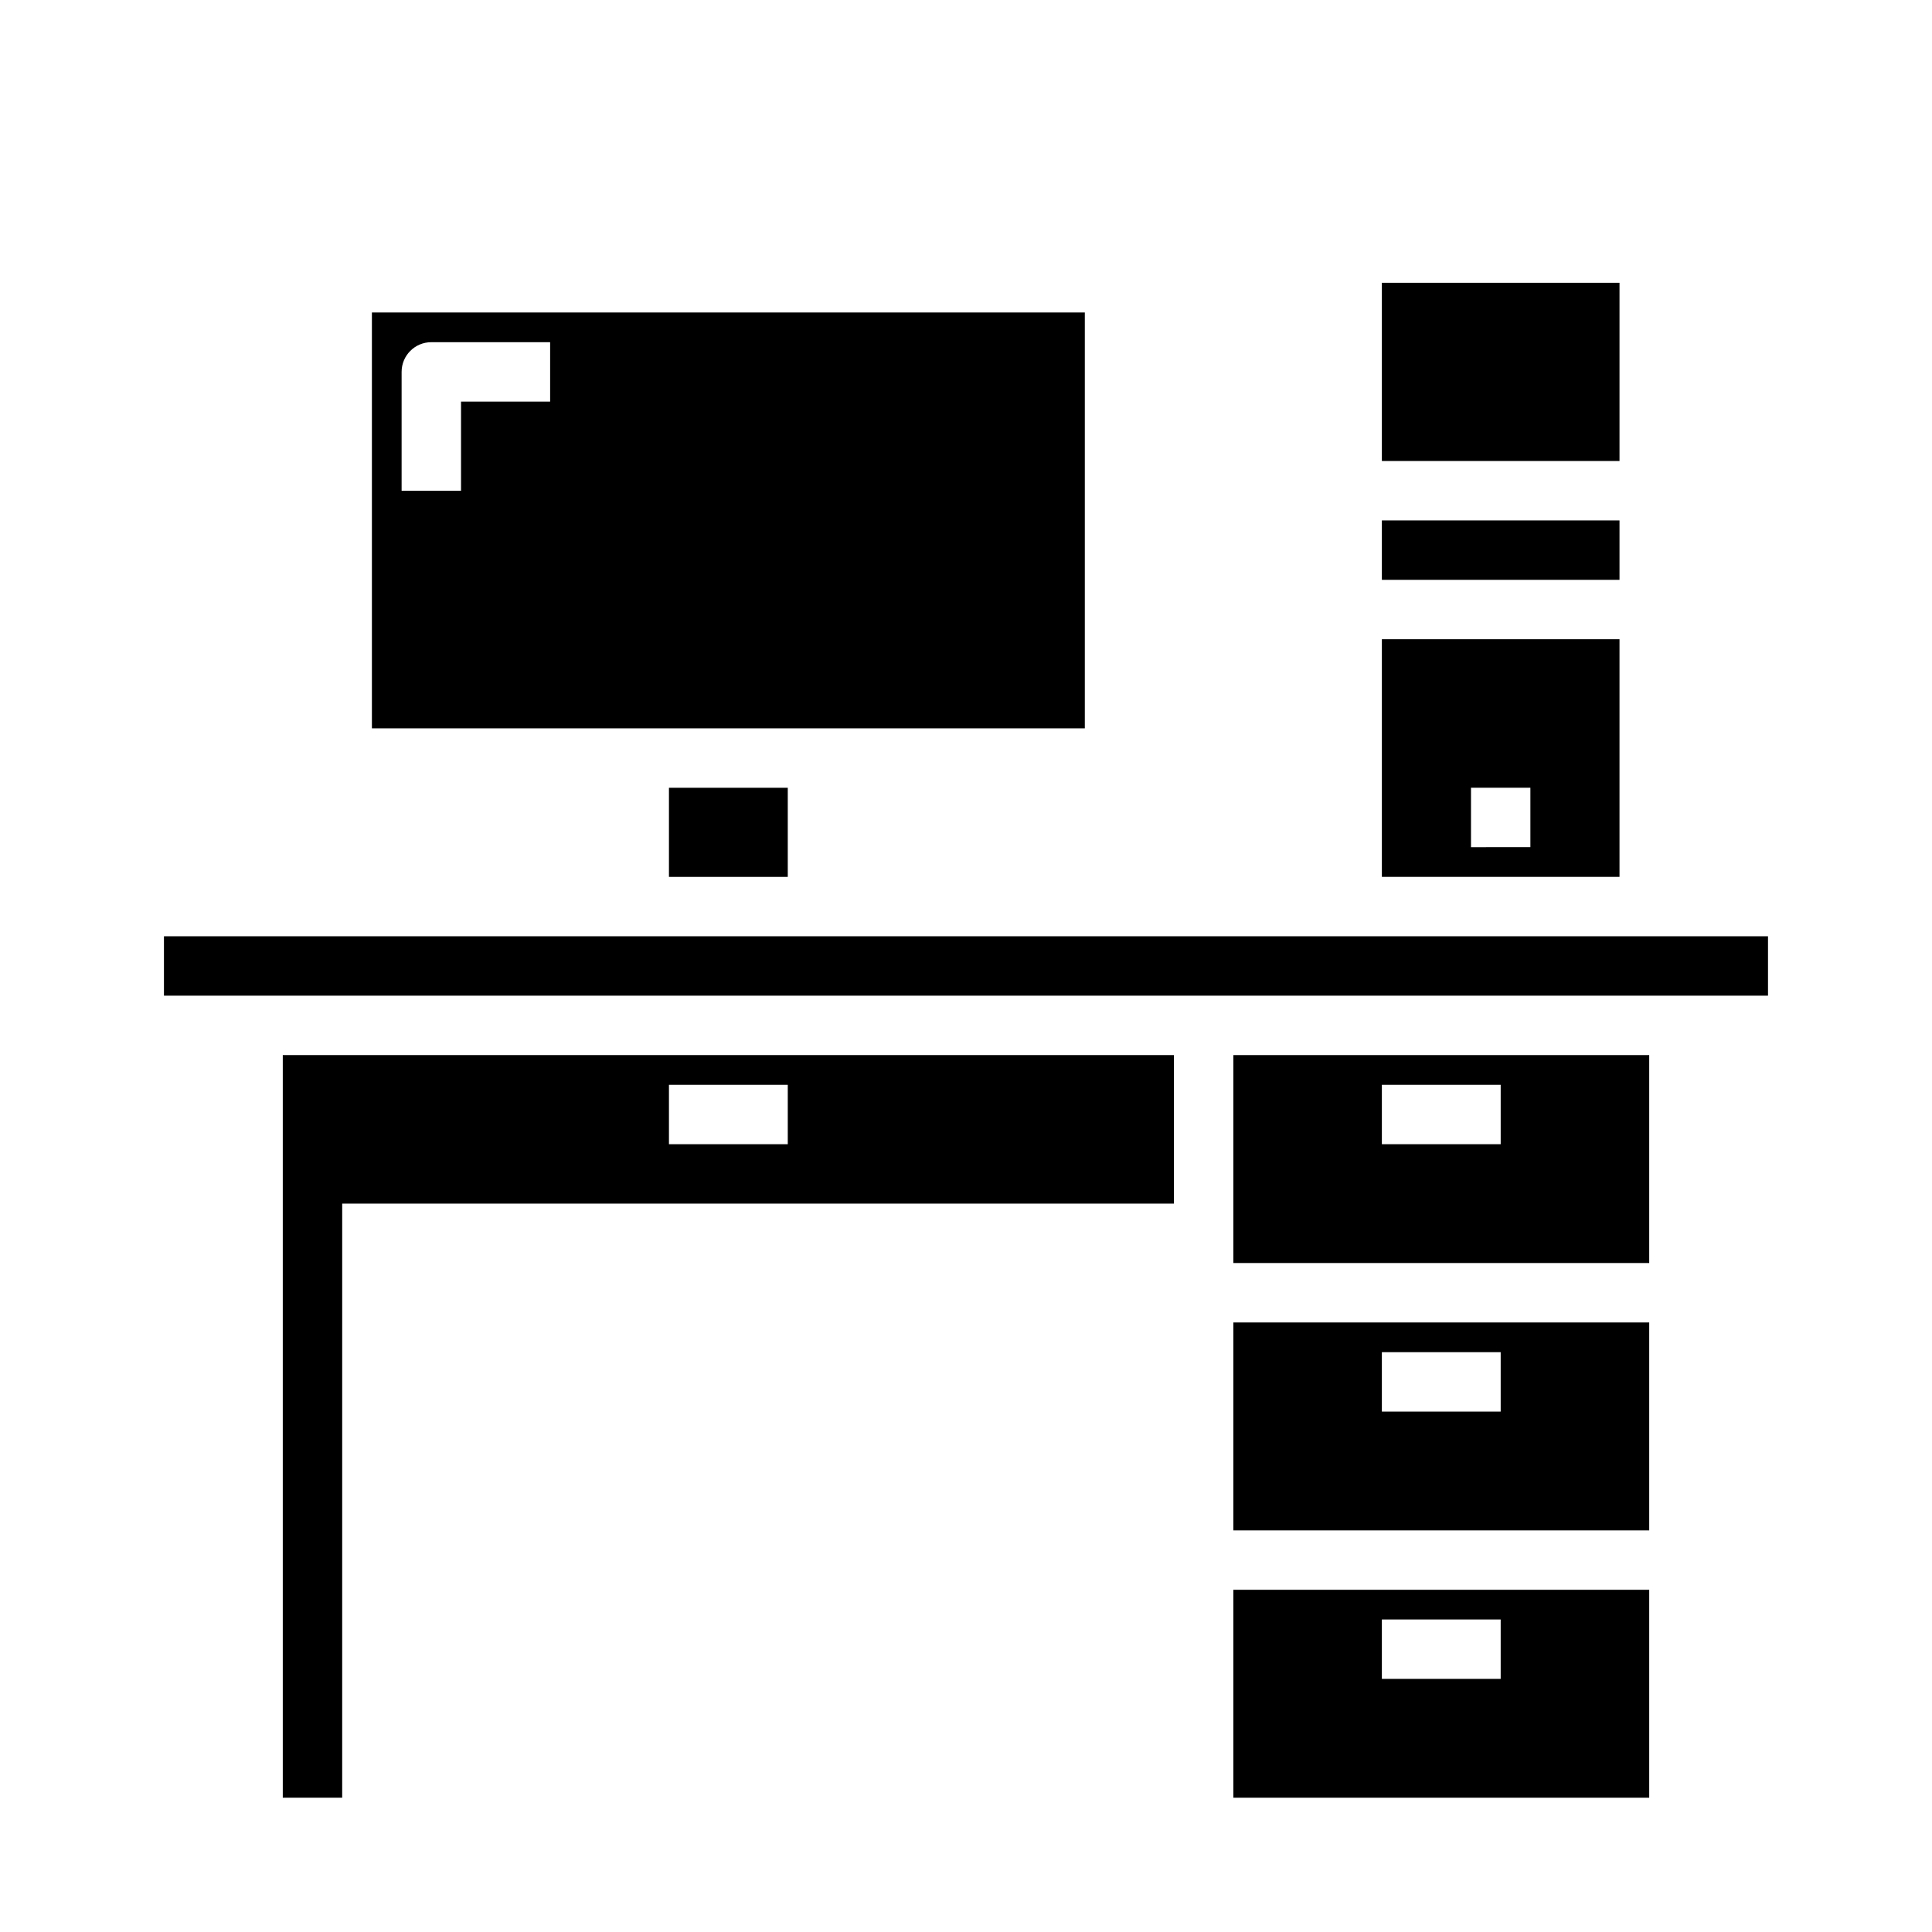
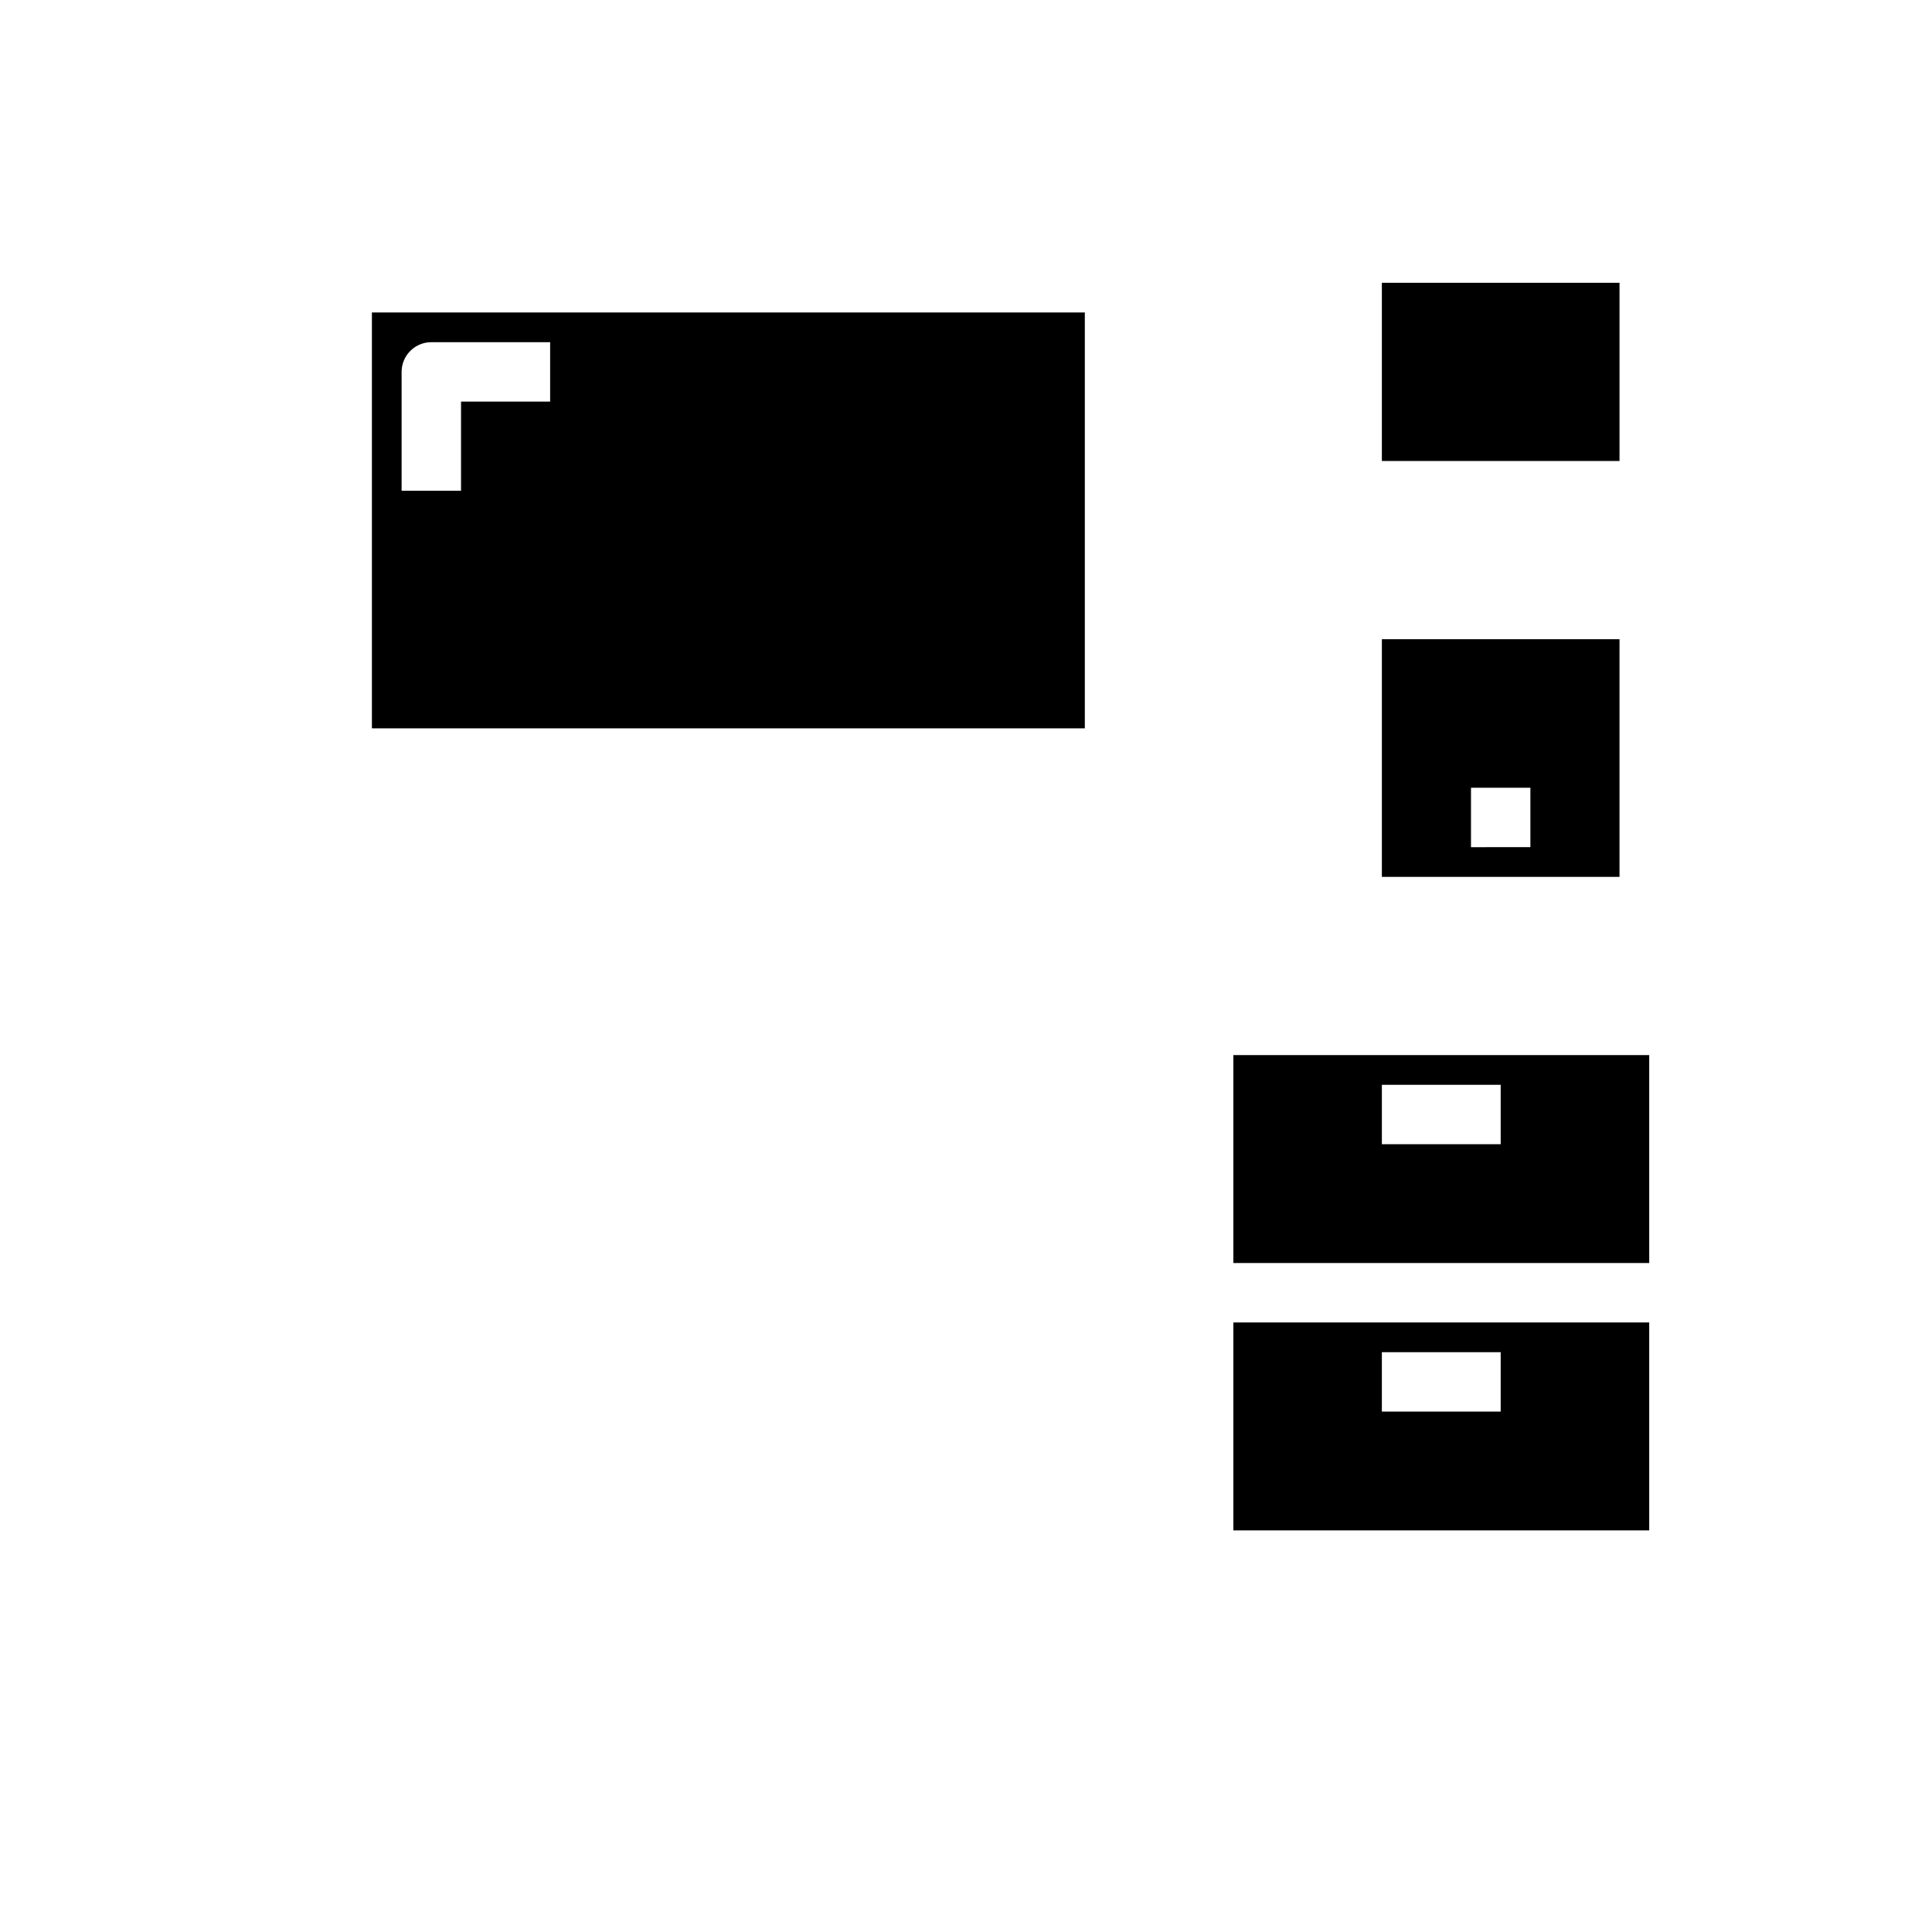
<svg xmlns="http://www.w3.org/2000/svg" fill="#000000" width="800px" height="800px" version="1.1" viewBox="144 144 512 512">
  <g>
-     <path d="m321.28 352.77h31.488v23.617h-31.488z" />
    <path d="m242.56 337.02h188.93v-110.21h-188.93zm7.871-94.465c0-4.348 3.523-7.871 7.871-7.871h31.488v15.742h-23.613v23.617h-15.746z" />
    <path d="m510.21 218.94h62.977v47.23h-62.977z" />
-     <path d="m510.21 281.92h62.977v15.742h-62.977z" />
    <path d="m510.21 376.38h62.977v-62.977h-62.977zm23.617-23.617h15.742v15.742l-15.742 0.004z" />
-     <path d="m187.45 392.12h425.09v15.742h-425.09z" />
    <path d="m470.85 423.61v55.105h110.21v-55.105zm70.848 23.617h-31.488v-15.742h31.488z" />
-     <path d="m470.85 620.41h110.21v-55.102h-110.21zm39.359-47.23h31.488v15.742h-31.488z" />
    <path d="m470.85 549.57h110.21v-55.105h-110.21zm39.359-47.23h31.488v15.742h-31.488z" />
-     <path d="m218.94 423.61v196.8h15.742l0.004-157.44h220.41v-39.363zm102.34 7.871h31.488v15.742l-31.488 0.004z" />
  </g>
</svg>